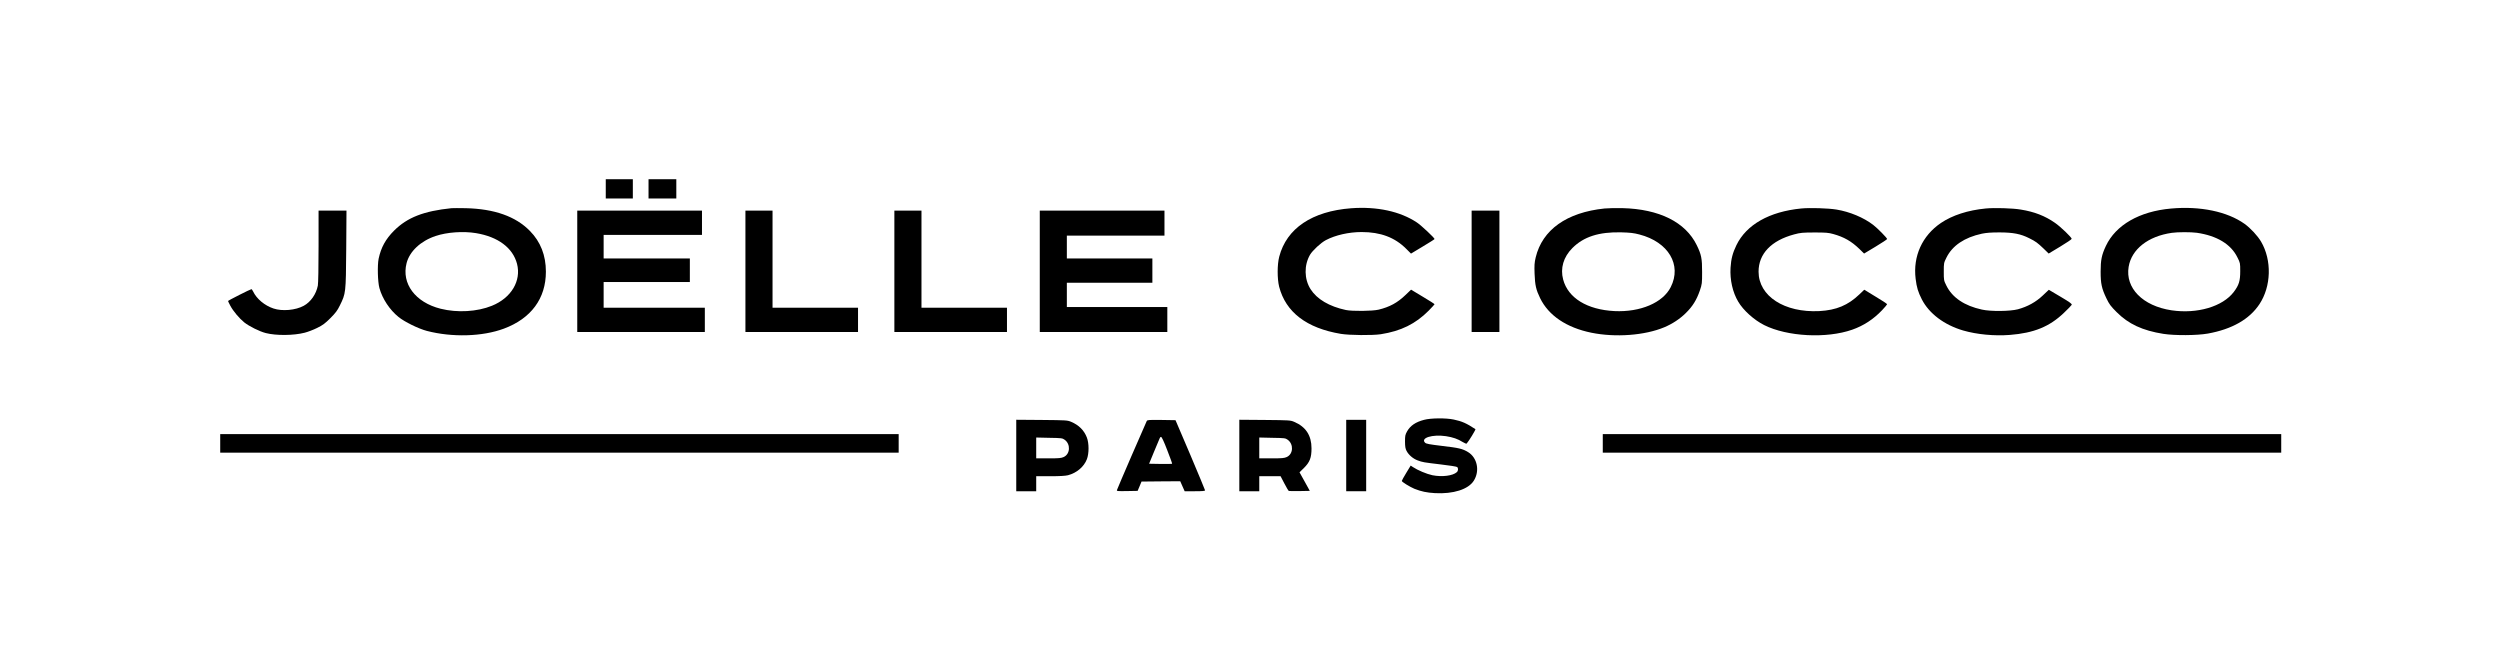
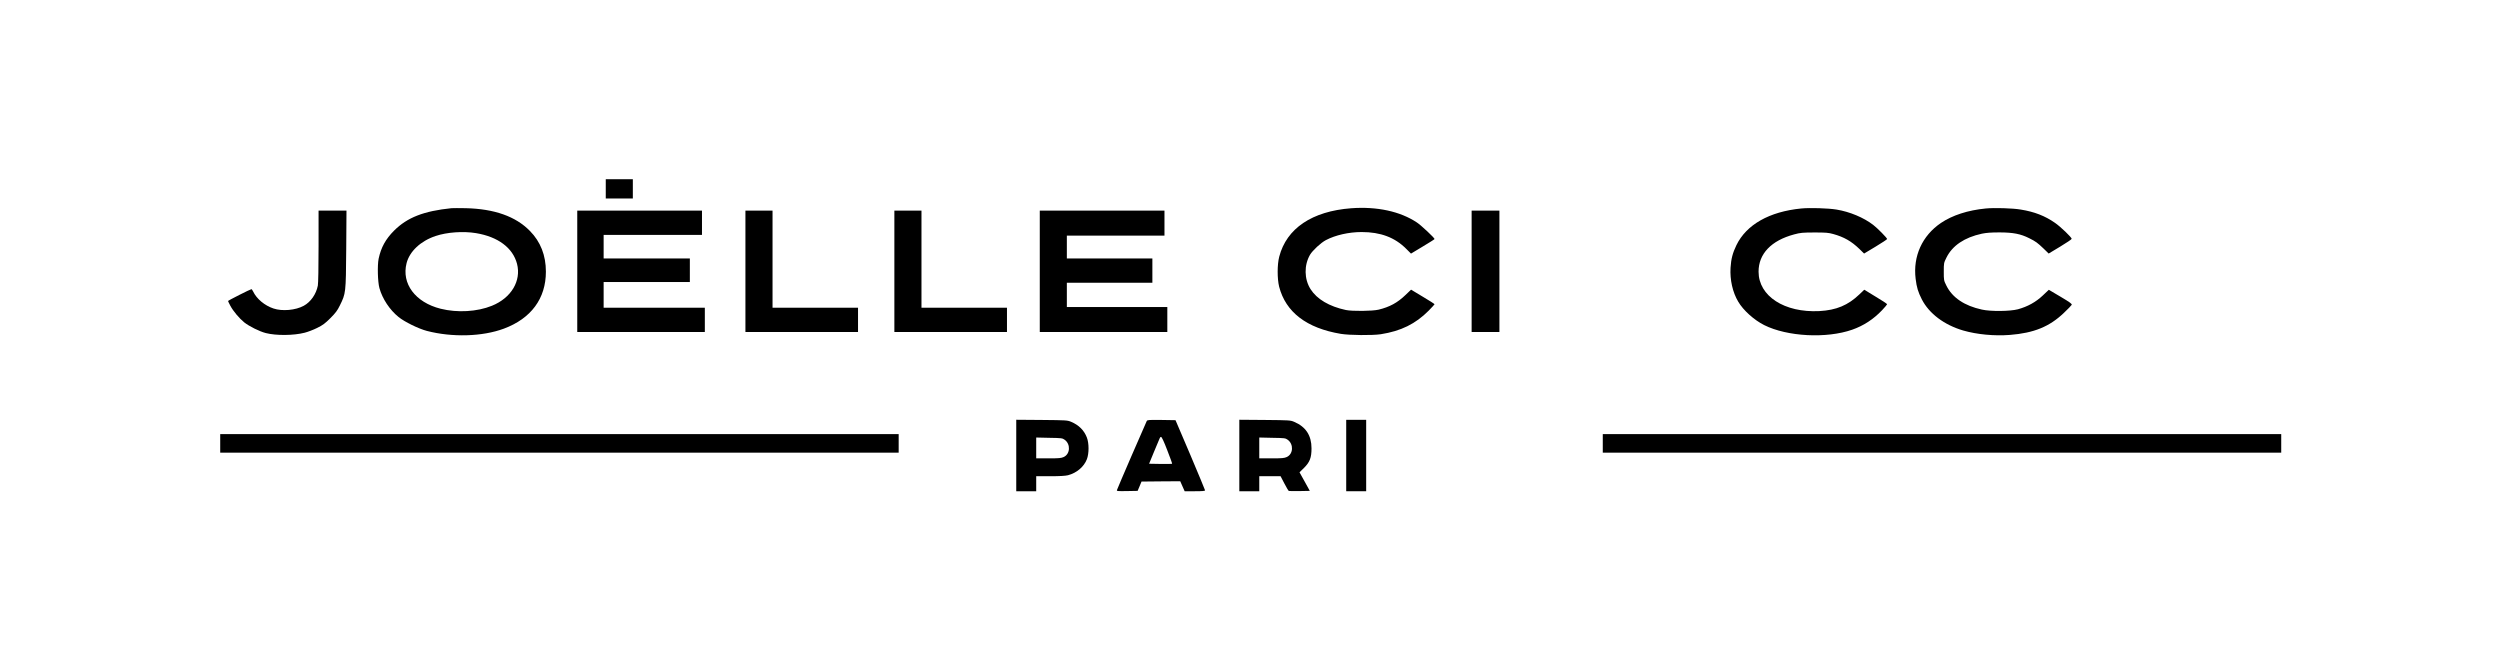
<svg xmlns="http://www.w3.org/2000/svg" width="298pt" height="80pt" viewBox="0 0 298 80" version="1.1">
  <g id="surface1">
    <path style=" stroke:none;fill-rule:nonzero;fill:rgb(0%,0%,0%);fill-opacity:1;" d="M 72.207 22.512 L 72.207 23.66 L 75.434 23.66 L 75.434 21.363 L 72.207 21.363 Z M 72.207 22.512 " />
-     <path style=" stroke:none;fill-rule:nonzero;fill:rgb(0%,0%,0%);fill-opacity:1;" d="M 77.305 22.512 L 77.305 23.66 L 80.617 23.66 L 80.617 21.363 L 77.305 21.363 Z M 77.305 22.512 " />
    <path style=" stroke:none;fill-rule:nonzero;fill:rgb(0%,0%,0%);fill-opacity:1;" d="M 53.816 24.816 C 50.512 25.156 48.547 25.922 46.977 27.488 C 45.965 28.504 45.422 29.488 45.133 30.836 C 44.973 31.625 45.023 33.602 45.227 34.34 C 45.582 35.625 46.457 36.938 47.512 37.789 C 48.234 38.375 49.891 39.184 50.883 39.445 C 53.898 40.23 57.5 40.129 60.059 39.176 C 63.312 37.965 65.07 35.582 65.07 32.383 C 65.07 30.434 64.434 28.816 63.16 27.523 C 61.461 25.789 58.922 24.895 55.516 24.816 C 54.766 24.801 54 24.801 53.816 24.816 Z M 56.738 27.789 C 59.363 28.223 61.129 29.539 61.629 31.445 C 62.156 33.48 60.941 35.516 58.633 36.449 C 56.875 37.164 54.52 37.301 52.523 36.801 C 49.5 36.043 47.836 33.805 48.465 31.363 C 48.828 29.957 50.145 28.723 51.93 28.129 C 53.281 27.676 55.207 27.539 56.738 27.789 Z M 56.738 27.789 " />
    <path style=" stroke:none;fill-rule:nonzero;fill:rgb(0%,0%,0%);fill-opacity:1;" d="M 161.062 24.824 C 156.398 25.176 153.359 27.227 152.484 30.598 C 152.238 31.539 152.238 33.207 152.473 34.172 C 153.258 37.207 155.738 39.113 159.832 39.797 C 160.867 39.965 163.586 39.992 164.59 39.84 C 166.992 39.465 168.734 38.605 170.297 37.031 C 170.688 36.637 171 36.289 171 36.266 C 171 36.23 170.375 35.828 169.602 35.371 L 168.199 34.527 L 167.535 35.164 C 166.574 36.086 165.66 36.586 164.332 36.91 C 163.594 37.09 161.199 37.113 160.426 36.953 C 158.445 36.527 156.984 35.668 156.219 34.469 C 155.457 33.27 155.43 31.609 156.16 30.359 C 156.469 29.848 157.434 28.945 158.047 28.621 C 159.176 28.027 160.773 27.66 162.312 27.66 C 164.555 27.66 166.262 28.297 167.621 29.66 L 168.191 30.23 L 169.59 29.387 C 170.363 28.926 171 28.527 171 28.492 C 171 28.359 169.438 26.887 168.895 26.52 C 166.898 25.191 164.137 24.598 161.062 24.824 Z M 161.062 24.824 " />
-     <path style=" stroke:none;fill-rule:nonzero;fill:rgb(0%,0%,0%);fill-opacity:1;" d="M 191.262 24.852 C 186.75 25.32 183.848 27.387 183.055 30.68 C 182.902 31.336 182.887 31.617 182.922 32.637 C 182.973 34 183.098 34.543 183.582 35.539 C 184.594 37.617 186.734 39.055 189.691 39.66 C 192.57 40.246 196.055 39.984 198.379 39.012 C 199.348 38.605 200.242 38.016 200.945 37.32 C 201.762 36.52 202.23 35.762 202.621 34.637 C 202.883 33.855 202.891 33.789 202.891 32.426 C 202.898 30.816 202.797 30.34 202.254 29.227 C 200.914 26.477 197.785 24.918 193.387 24.809 C 192.637 24.793 191.688 24.809 191.262 24.852 Z M 195.414 27.949 C 198.875 28.844 200.496 31.574 199.152 34.223 C 198.219 36.086 195.527 37.227 192.453 37.082 C 189.188 36.918 186.914 35.523 186.328 33.32 C 185.969 31.984 186.359 30.637 187.43 29.566 C 188.781 28.211 190.598 27.633 193.258 27.695 C 194.32 27.727 194.738 27.77 195.414 27.949 Z M 195.414 27.949 " />
    <path style=" stroke:none;fill-rule:nonzero;fill:rgb(0%,0%,0%);fill-opacity:1;" d="M 214.699 24.852 C 210.91 25.227 208.168 26.773 206.977 29.234 C 206.527 30.172 206.348 30.852 206.281 31.922 C 206.195 33.344 206.527 34.844 207.199 35.965 C 207.801 36.988 209.074 38.137 210.289 38.75 C 213.043 40.129 217.715 40.375 220.781 39.301 C 222.141 38.824 223.312 38.059 224.34 36.98 C 224.672 36.629 224.945 36.305 224.945 36.266 C 224.945 36.211 224.332 35.812 223.578 35.363 L 222.219 34.535 L 221.648 35.082 C 220.281 36.391 218.895 36.969 216.867 37.082 C 212.703 37.293 209.621 35.293 209.621 32.383 C 209.621 30.254 211.133 28.672 213.859 27.941 C 214.633 27.734 214.852 27.719 216.281 27.711 C 217.637 27.711 217.945 27.734 218.531 27.898 C 219.805 28.254 220.68 28.75 221.641 29.676 L 222.199 30.223 L 223.578 29.395 C 224.324 28.945 224.945 28.535 224.945 28.492 C 224.945 28.367 223.789 27.191 223.277 26.801 C 222.148 25.934 220.5 25.242 218.914 24.98 C 217.918 24.816 215.734 24.75 214.699 24.852 Z M 214.699 24.852 " />
    <path style=" stroke:none;fill-rule:nonzero;fill:rgb(0%,0%,0%);fill-opacity:1;" d="M 236.699 24.852 C 234.578 25.055 232.719 25.66 231.359 26.578 C 229.125 28.094 228.012 30.543 228.344 33.234 C 228.469 34.266 228.633 34.801 229.082 35.684 C 229.957 37.387 231.75 38.73 234.008 39.395 C 235.664 39.871 237.711 40.066 239.582 39.922 C 242.445 39.695 244.305 38.938 246.027 37.285 C 246.496 36.844 246.902 36.418 246.945 36.34 C 247.004 36.23 246.766 36.051 245.621 35.371 L 244.219 34.543 L 243.496 35.227 C 242.672 36.008 241.68 36.555 240.531 36.867 C 239.59 37.113 237.312 37.141 236.242 36.902 C 234.16 36.449 232.719 35.48 232.012 34.051 C 231.699 33.422 231.699 33.402 231.699 32.383 C 231.699 31.363 231.699 31.344 232.02 30.699 C 232.727 29.277 234.16 28.305 236.242 27.855 C 236.785 27.746 237.32 27.703 238.367 27.703 C 239.988 27.711 240.855 27.879 241.875 28.391 C 242.664 28.781 242.875 28.945 243.598 29.633 L 244.203 30.223 L 245.578 29.395 C 246.324 28.945 246.945 28.527 246.945 28.469 C 246.945 28.297 245.613 27.012 244.941 26.555 C 243.762 25.734 242.504 25.242 240.871 24.98 C 239.922 24.816 237.73 24.75 236.699 24.852 Z M 236.699 24.852 " />
-     <path style=" stroke:none;fill-rule:nonzero;fill:rgb(0%,0%,0%);fill-opacity:1;" d="M 258.789 24.859 C 255.023 25.191 252.188 26.824 251.016 29.328 C 250.523 30.375 250.395 30.996 250.395 32.383 C 250.395 33.812 250.523 34.398 251.09 35.574 C 251.422 36.266 251.602 36.504 252.297 37.199 C 253.707 38.621 255.391 39.402 257.879 39.797 C 259.238 40.008 261.879 39.992 263.172 39.762 C 266.059 39.242 268.133 38.059 269.328 36.254 C 270.738 34.121 270.816 31.02 269.523 28.809 C 269.109 28.102 268.258 27.191 267.547 26.68 C 265.488 25.219 262.277 24.543 258.789 24.859 Z M 261.855 27.746 C 264.25 28.094 265.934 29.105 266.703 30.688 C 267.035 31.344 267.035 31.363 267.035 32.332 C 267.035 33.488 266.883 33.984 266.273 34.793 C 264.953 36.543 261.906 37.445 258.84 36.988 C 255.414 36.469 253.316 34.34 253.734 31.805 C 254.082 29.711 256.043 28.16 258.883 27.754 C 259.594 27.652 261.148 27.652 261.855 27.746 Z M 261.855 27.746 " />
    <path style=" stroke:none;fill-rule:nonzero;fill:rgb(0%,0%,0%);fill-opacity:1;" d="M 37.973 29.352 C 37.973 31.848 37.938 33.777 37.887 34.043 C 37.691 35.055 37.039 36 36.207 36.449 C 35.238 36.98 33.648 37.125 32.602 36.773 C 31.551 36.426 30.59 35.625 30.172 34.742 C 30.098 34.598 30.012 34.469 29.969 34.469 C 29.859 34.469 27.184 35.82 27.184 35.879 C 27.184 35.906 27.301 36.152 27.445 36.426 C 27.797 37.09 28.527 37.957 29.121 38.434 C 29.715 38.902 30.945 39.516 31.688 39.703 C 32.918 40.016 35 40 36.316 39.66 C 36.688 39.566 37.359 39.312 37.801 39.09 C 38.48 38.758 38.738 38.562 39.383 37.922 C 40.012 37.293 40.215 37.012 40.504 36.426 C 41.227 34.961 41.227 34.953 41.27 29.719 L 41.301 25.105 L 37.973 25.105 Z M 37.973 29.352 " />
    <path style=" stroke:none;fill-rule:nonzero;fill:rgb(0%,0%,0%);fill-opacity:1;" d="M 68.809 32.34 L 68.809 39.574 L 84.016 39.574 L 84.016 36.68 L 71.953 36.68 L 71.953 33.617 L 82.23 33.617 L 82.23 30.809 L 71.953 30.809 L 71.953 28 L 83.676 28 L 83.676 25.105 L 68.809 25.105 Z M 68.809 32.34 " />
    <path style=" stroke:none;fill-rule:nonzero;fill:rgb(0%,0%,0%);fill-opacity:1;" d="M 88.855 32.34 L 88.855 39.574 L 102.277 39.574 L 102.277 36.68 L 92.086 36.68 L 92.086 25.105 L 88.855 25.105 Z M 88.855 32.34 " />
    <path style=" stroke:none;fill-rule:nonzero;fill:rgb(0%,0%,0%);fill-opacity:1;" d="M 106.609 32.34 L 106.609 39.574 L 120.031 39.574 L 120.031 36.68 L 109.84 36.68 L 109.84 25.105 L 106.609 25.105 Z M 106.609 32.34 " />
    <path style=" stroke:none;fill-rule:nonzero;fill:rgb(0%,0%,0%);fill-opacity:1;" d="M 123.941 32.34 L 123.941 39.574 L 139.145 39.574 L 139.145 36.598 L 127.168 36.598 L 127.168 33.703 L 137.363 33.703 L 137.363 30.809 L 127.168 30.809 L 127.168 28.086 L 138.805 28.086 L 138.805 25.105 L 123.941 25.105 Z M 123.941 32.34 " />
    <path style=" stroke:none;fill-rule:nonzero;fill:rgb(0%,0%,0%);fill-opacity:1;" d="M 175.418 32.34 L 175.418 39.574 L 178.73 39.574 L 178.73 25.105 L 175.418 25.105 Z M 175.418 32.34 " />
-     <path style=" stroke:none;fill-rule:nonzero;fill:rgb(0%,0%,0%);fill-opacity:1;" d="M 169.754 50.043 C 168.742 50.305 168.105 50.742 167.723 51.422 C 167.5 51.828 167.477 51.949 167.477 52.637 C 167.484 53.25 167.52 53.473 167.664 53.754 C 167.918 54.23 168.43 54.672 168.973 54.875 C 169.59 55.105 169.676 55.113 171.758 55.363 C 172.75 55.473 173.617 55.617 173.688 55.668 C 173.848 55.805 173.832 56.121 173.652 56.281 C 173.176 56.715 171.895 56.875 170.746 56.648 C 170.059 56.504 168.98 56.051 168.41 55.668 L 168.156 55.496 L 167.621 56.375 C 167.332 56.852 167.094 57.277 167.094 57.328 C 167.094 57.445 168.055 58.035 168.605 58.266 C 169.414 58.586 170.059 58.723 171.043 58.781 C 173.234 58.902 175.027 58.332 175.676 57.301 C 176.414 56.137 176.098 54.562 174.996 53.891 C 174.332 53.488 173.906 53.387 171.852 53.148 C 170.375 52.969 170 52.902 169.871 52.773 C 169.293 52.203 170.73 51.754 172.359 51.992 C 173.184 52.121 173.781 52.324 174.348 52.688 C 174.578 52.824 174.789 52.918 174.824 52.875 C 175.098 52.57 175.93 51.199 175.871 51.156 C 174.801 50.449 174.254 50.211 173.277 50.008 C 172.344 49.812 170.551 49.828 169.754 50.043 Z M 169.754 50.043 " />
    <path style=" stroke:none;fill-rule:nonzero;fill:rgb(0%,0%,0%);fill-opacity:1;" d="M 121.137 54.289 L 121.137 58.555 L 123.516 58.555 L 123.516 56.766 L 125.199 56.766 C 126.344 56.766 127.008 56.723 127.305 56.648 C 128.348 56.375 129.207 55.641 129.555 54.742 C 129.82 54.059 129.82 52.844 129.555 52.152 C 129.223 51.293 128.605 50.672 127.68 50.281 C 127.227 50.094 127.125 50.086 124.18 50.059 L 121.137 50.035 Z M 126.906 52.418 C 127.637 52.945 127.574 54.121 126.793 54.477 C 126.496 54.613 126.227 54.637 124.984 54.637 L 123.516 54.637 L 123.516 52.152 L 125.07 52.188 C 126.539 52.211 126.633 52.223 126.906 52.418 Z M 126.906 52.418 " />
    <path style=" stroke:none;fill-rule:nonzero;fill:rgb(0%,0%,0%);fill-opacity:1;" d="M 136.691 50.188 C 136.562 50.434 133.184 58.238 133.141 58.41 C 133.098 58.543 133.184 58.555 134.348 58.535 L 135.605 58.512 L 135.84 57.957 L 136.07 57.402 L 138.383 57.379 L 140.684 57.363 L 140.945 57.957 L 141.211 58.555 L 142.426 58.555 C 143.352 58.555 143.648 58.527 143.641 58.441 C 143.641 58.391 142.84 56.484 141.883 54.211 L 140.121 50.086 L 138.449 50.059 C 136.922 50.043 136.766 50.051 136.691 50.188 Z M 139.137 53.668 C 139.477 54.535 139.742 55.258 139.715 55.285 C 139.699 55.301 139.07 55.312 138.32 55.301 L 136.973 55.277 L 137.551 53.871 C 138.32 52 138.281 52.086 138.406 52.086 C 138.484 52.086 138.766 52.688 139.137 53.668 Z M 139.137 53.668 " />
    <path style=" stroke:none;fill-rule:nonzero;fill:rgb(0%,0%,0%);fill-opacity:1;" d="M 147.727 54.289 L 147.727 58.555 L 150.105 58.555 L 150.105 56.766 L 152.645 56.766 L 153.094 57.625 C 153.34 58.102 153.578 58.504 153.629 58.52 C 153.68 58.543 154.266 58.543 154.922 58.535 L 156.129 58.512 L 155.516 57.402 L 154.902 56.297 L 155.422 55.789 C 156.129 55.09 156.332 54.562 156.332 53.445 C 156.332 51.906 155.652 50.867 154.258 50.281 C 153.816 50.094 153.707 50.086 150.766 50.059 L 147.727 50.035 Z M 153.492 52.418 C 154.223 52.945 154.164 54.121 153.383 54.477 C 153.086 54.613 152.812 54.637 151.574 54.637 L 150.105 54.637 L 150.105 52.152 L 151.66 52.188 C 153.129 52.211 153.223 52.223 153.492 52.418 Z M 153.492 52.418 " />
    <path style=" stroke:none;fill-rule:nonzero;fill:rgb(0%,0%,0%);fill-opacity:1;" d="M 160.469 54.297 L 160.469 58.555 L 162.848 58.555 L 162.848 50.043 L 160.469 50.043 Z M 160.469 54.297 " />
    <path style=" stroke:none;fill-rule:nonzero;fill:rgb(0%,0%,0%);fill-opacity:1;" d="M 26.25 52.852 L 26.25 53.957 L 107.121 53.957 L 107.121 51.746 L 26.25 51.746 Z M 26.25 52.852 " />
    <path style=" stroke:none;fill-rule:nonzero;fill:rgb(0%,0%,0%);fill-opacity:1;" d="M 191.051 52.852 L 191.051 53.957 L 271.922 53.957 L 271.922 51.746 L 191.051 51.746 Z M 191.051 52.852 " />
  </g>
</svg>